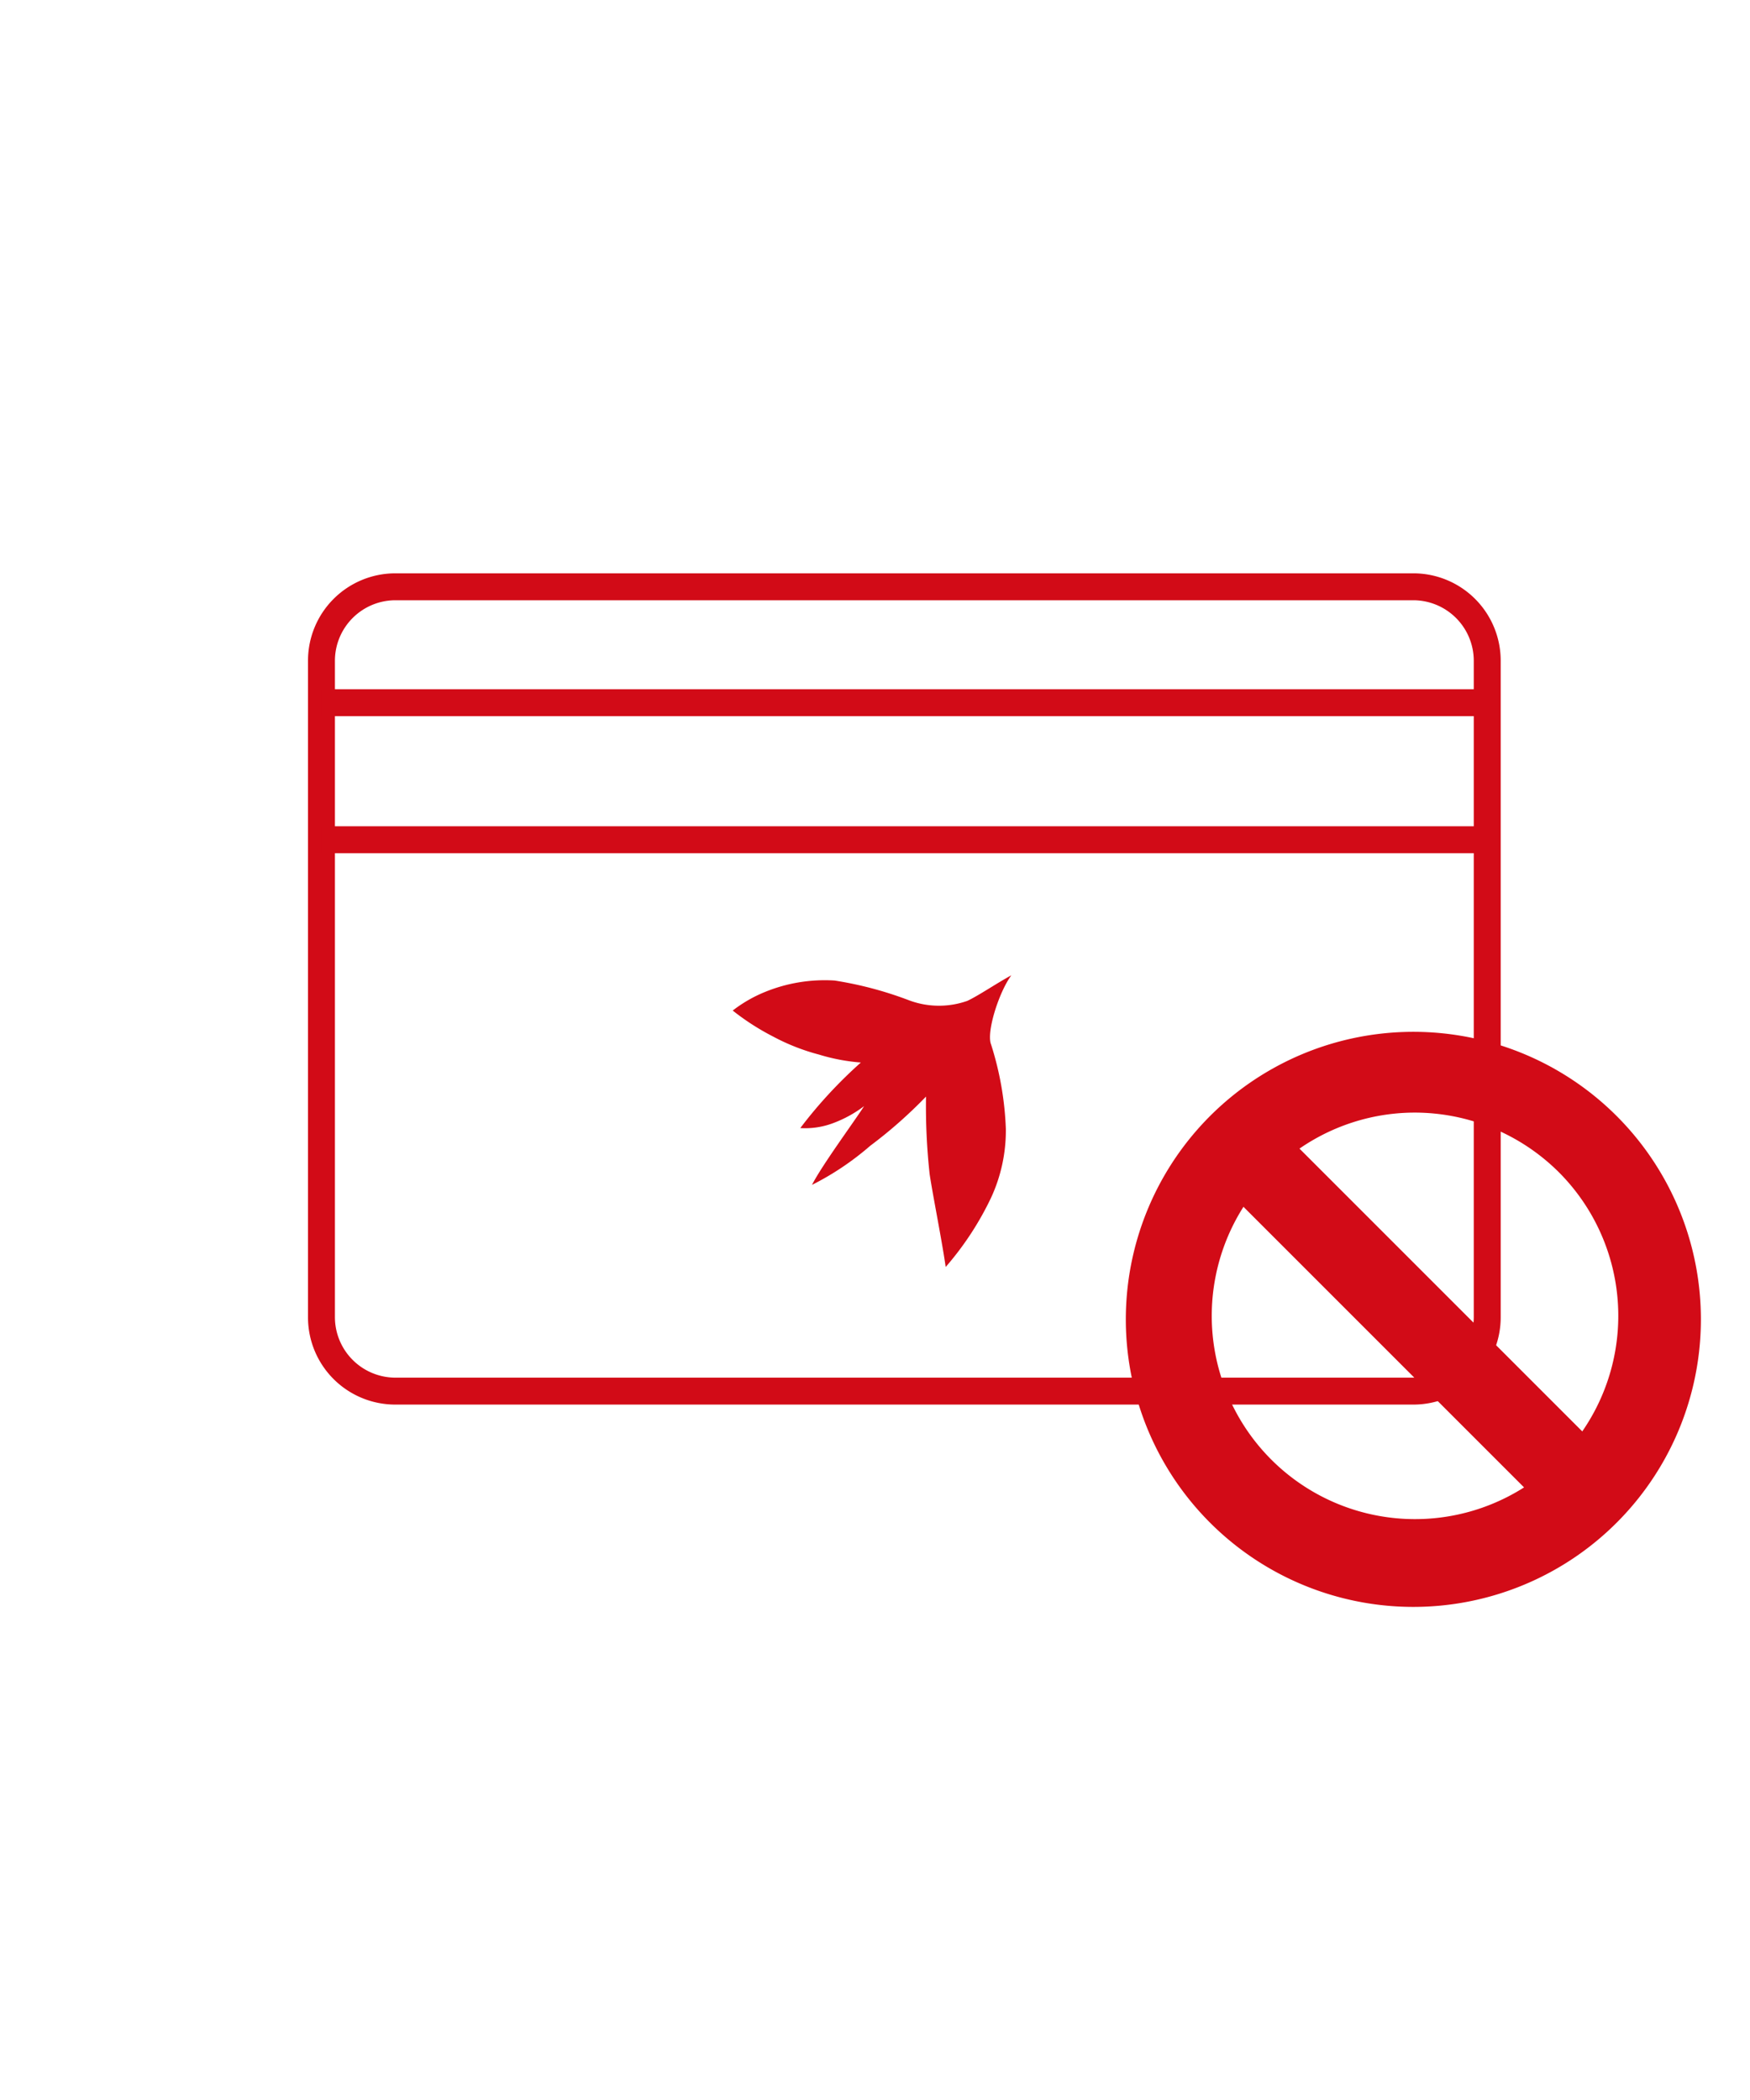
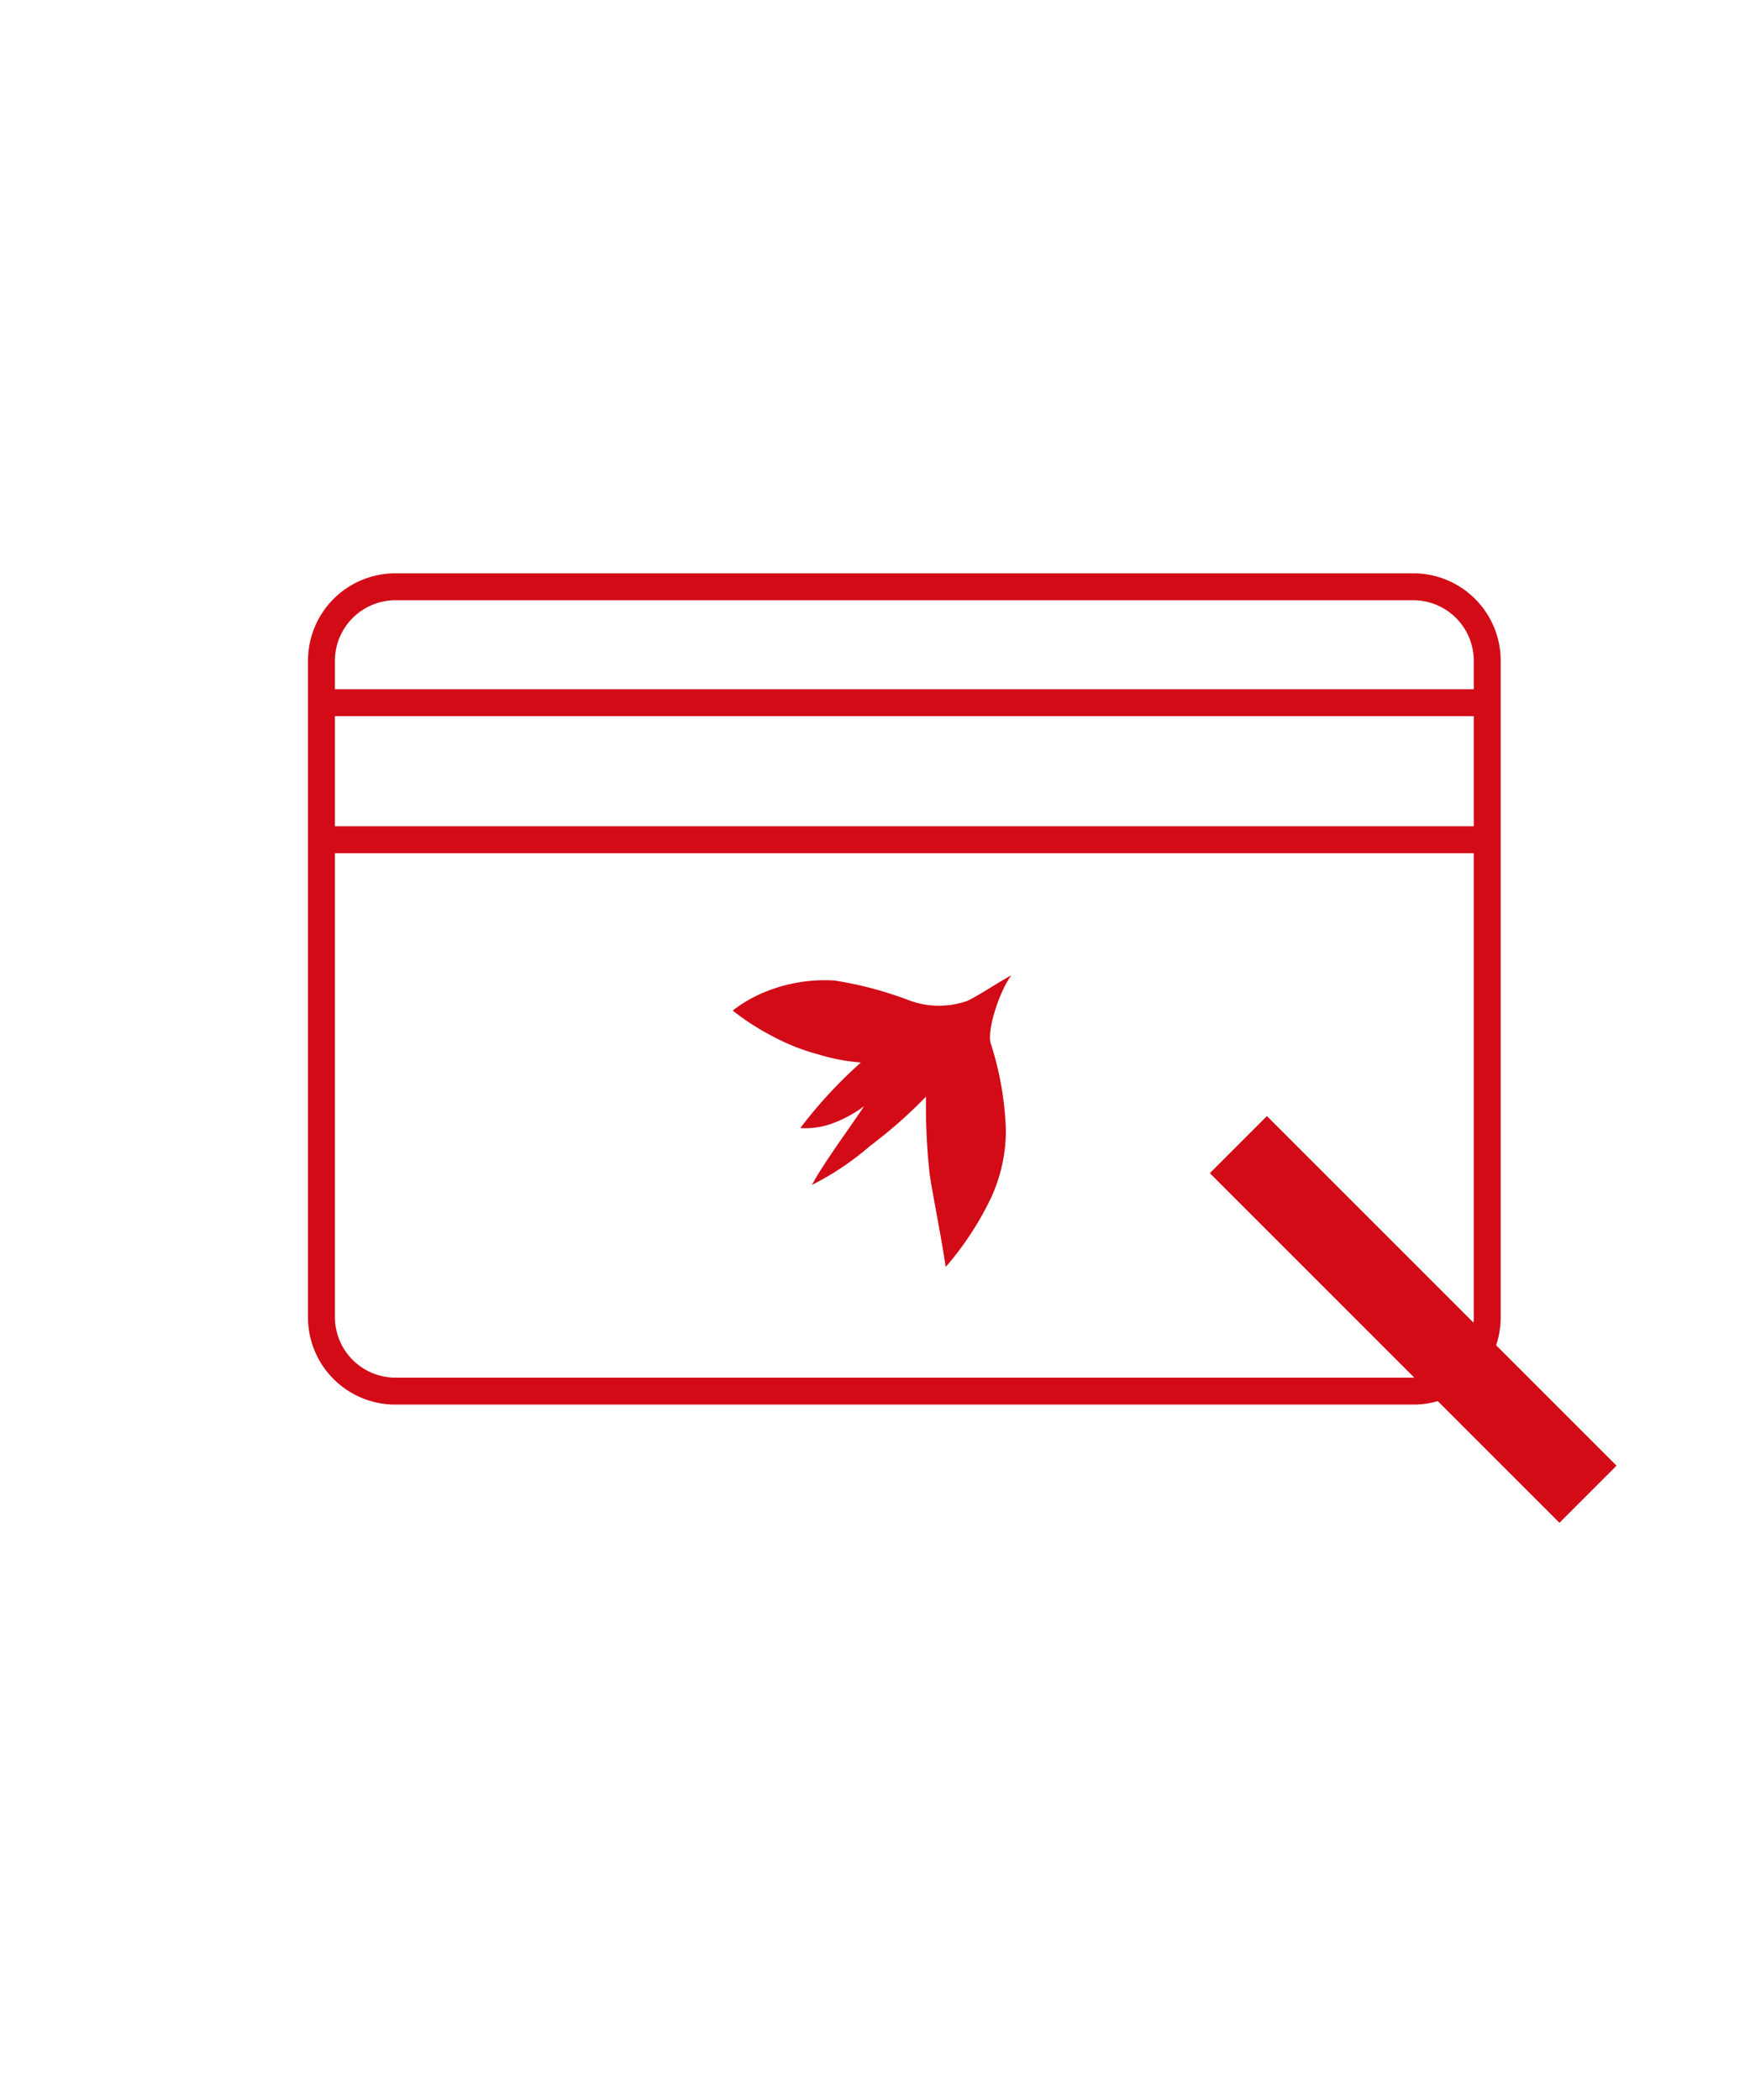
<svg xmlns="http://www.w3.org/2000/svg" width="130" height="156" viewBox="0 0 130 156">
  <defs>
    <style>
      .cls-1 {
        fill: #d20b17;
      }

      .cls-2 {
        fill: none;
      }
    </style>
  </defs>
  <title>btn-stopUse</title>
  <g id="レイヤー_2" data-name="レイヤー 2">
    <g id="レイヤー_1-2" data-name="レイヤー 1">
      <g id="レイヤー_2-2" data-name="レイヤー 2">
        <g id="パス">
          <g>
            <g>
              <g>
                <path class="cls-1" d="M105,104.34H29.36a6.48,6.48,0,0,1-6.48-6.48h0V49.07a6.49,6.49,0,0,1,6.48-6.48H105a6.49,6.49,0,0,1,6.48,6.48V97.86A6.48,6.48,0,0,1,105,104.34ZM29.36,44.59a4.5,4.5,0,0,0-4.48,4.48V97.86a4.5,4.5,0,0,0,4.48,4.48H105a4.5,4.5,0,0,0,4.48-4.48V49.07A4.5,4.5,0,0,0,105,44.59Z" />
                <rect class="cls-1" x="23.88" y="51.2" width="86.62" height="2" />
                <rect class="cls-1" x="23.88" y="61.38" width="86.62" height="2" />
                <path class="cls-1" d="M73.62,77.58c-.36-.91.59-3.89,1.51-5.13-1.14.62-2.4,1.49-3.27,1.9a6.34,6.34,0,0,1-4.38-.06A27.33,27.33,0,0,0,62,72.84a11.72,11.72,0,0,0-5.2.86,10.16,10.16,0,0,0-2.37,1.37,18.17,18.17,0,0,0,3,1.93,15.6,15.6,0,0,0,3.41,1.34,14.35,14.35,0,0,0,3.11.59,34.06,34.06,0,0,0-4.5,4.87,5.87,5.87,0,0,0,2.42-.36,9,9,0,0,0,2.32-1.27c-.7,1.1-3.15,4.42-3.87,5.85a20.94,20.94,0,0,0,4.32-2.9,34.39,34.39,0,0,0,4.15-3.66,46.35,46.35,0,0,0,.27,5.77c.23,1.54.94,5.08,1.19,6.89A22.7,22.7,0,0,0,73.61,89a11.88,11.88,0,0,0,1.11-5.15A23.45,23.45,0,0,0,73.62,77.58Z" />
              </g>
-               <path class="cls-1" d="M105,119.37A21.36,21.36,0,1,1,120.09,82.9h0A21.36,21.36,0,0,1,105,119.37Zm0-36.72a15.1,15.1,0,1,0,10.87,4.5h0A15.19,15.19,0,0,0,105,82.65Z" />
              <rect class="cls-1" x="101.98" y="79.65" width="6" height="36.73" transform="translate(-38.56 102.94) rotate(-45)" />
            </g>
-             <rect class="cls-2" width="130" height="156" />
          </g>
        </g>
      </g>
    </g>
  </g>
</svg>